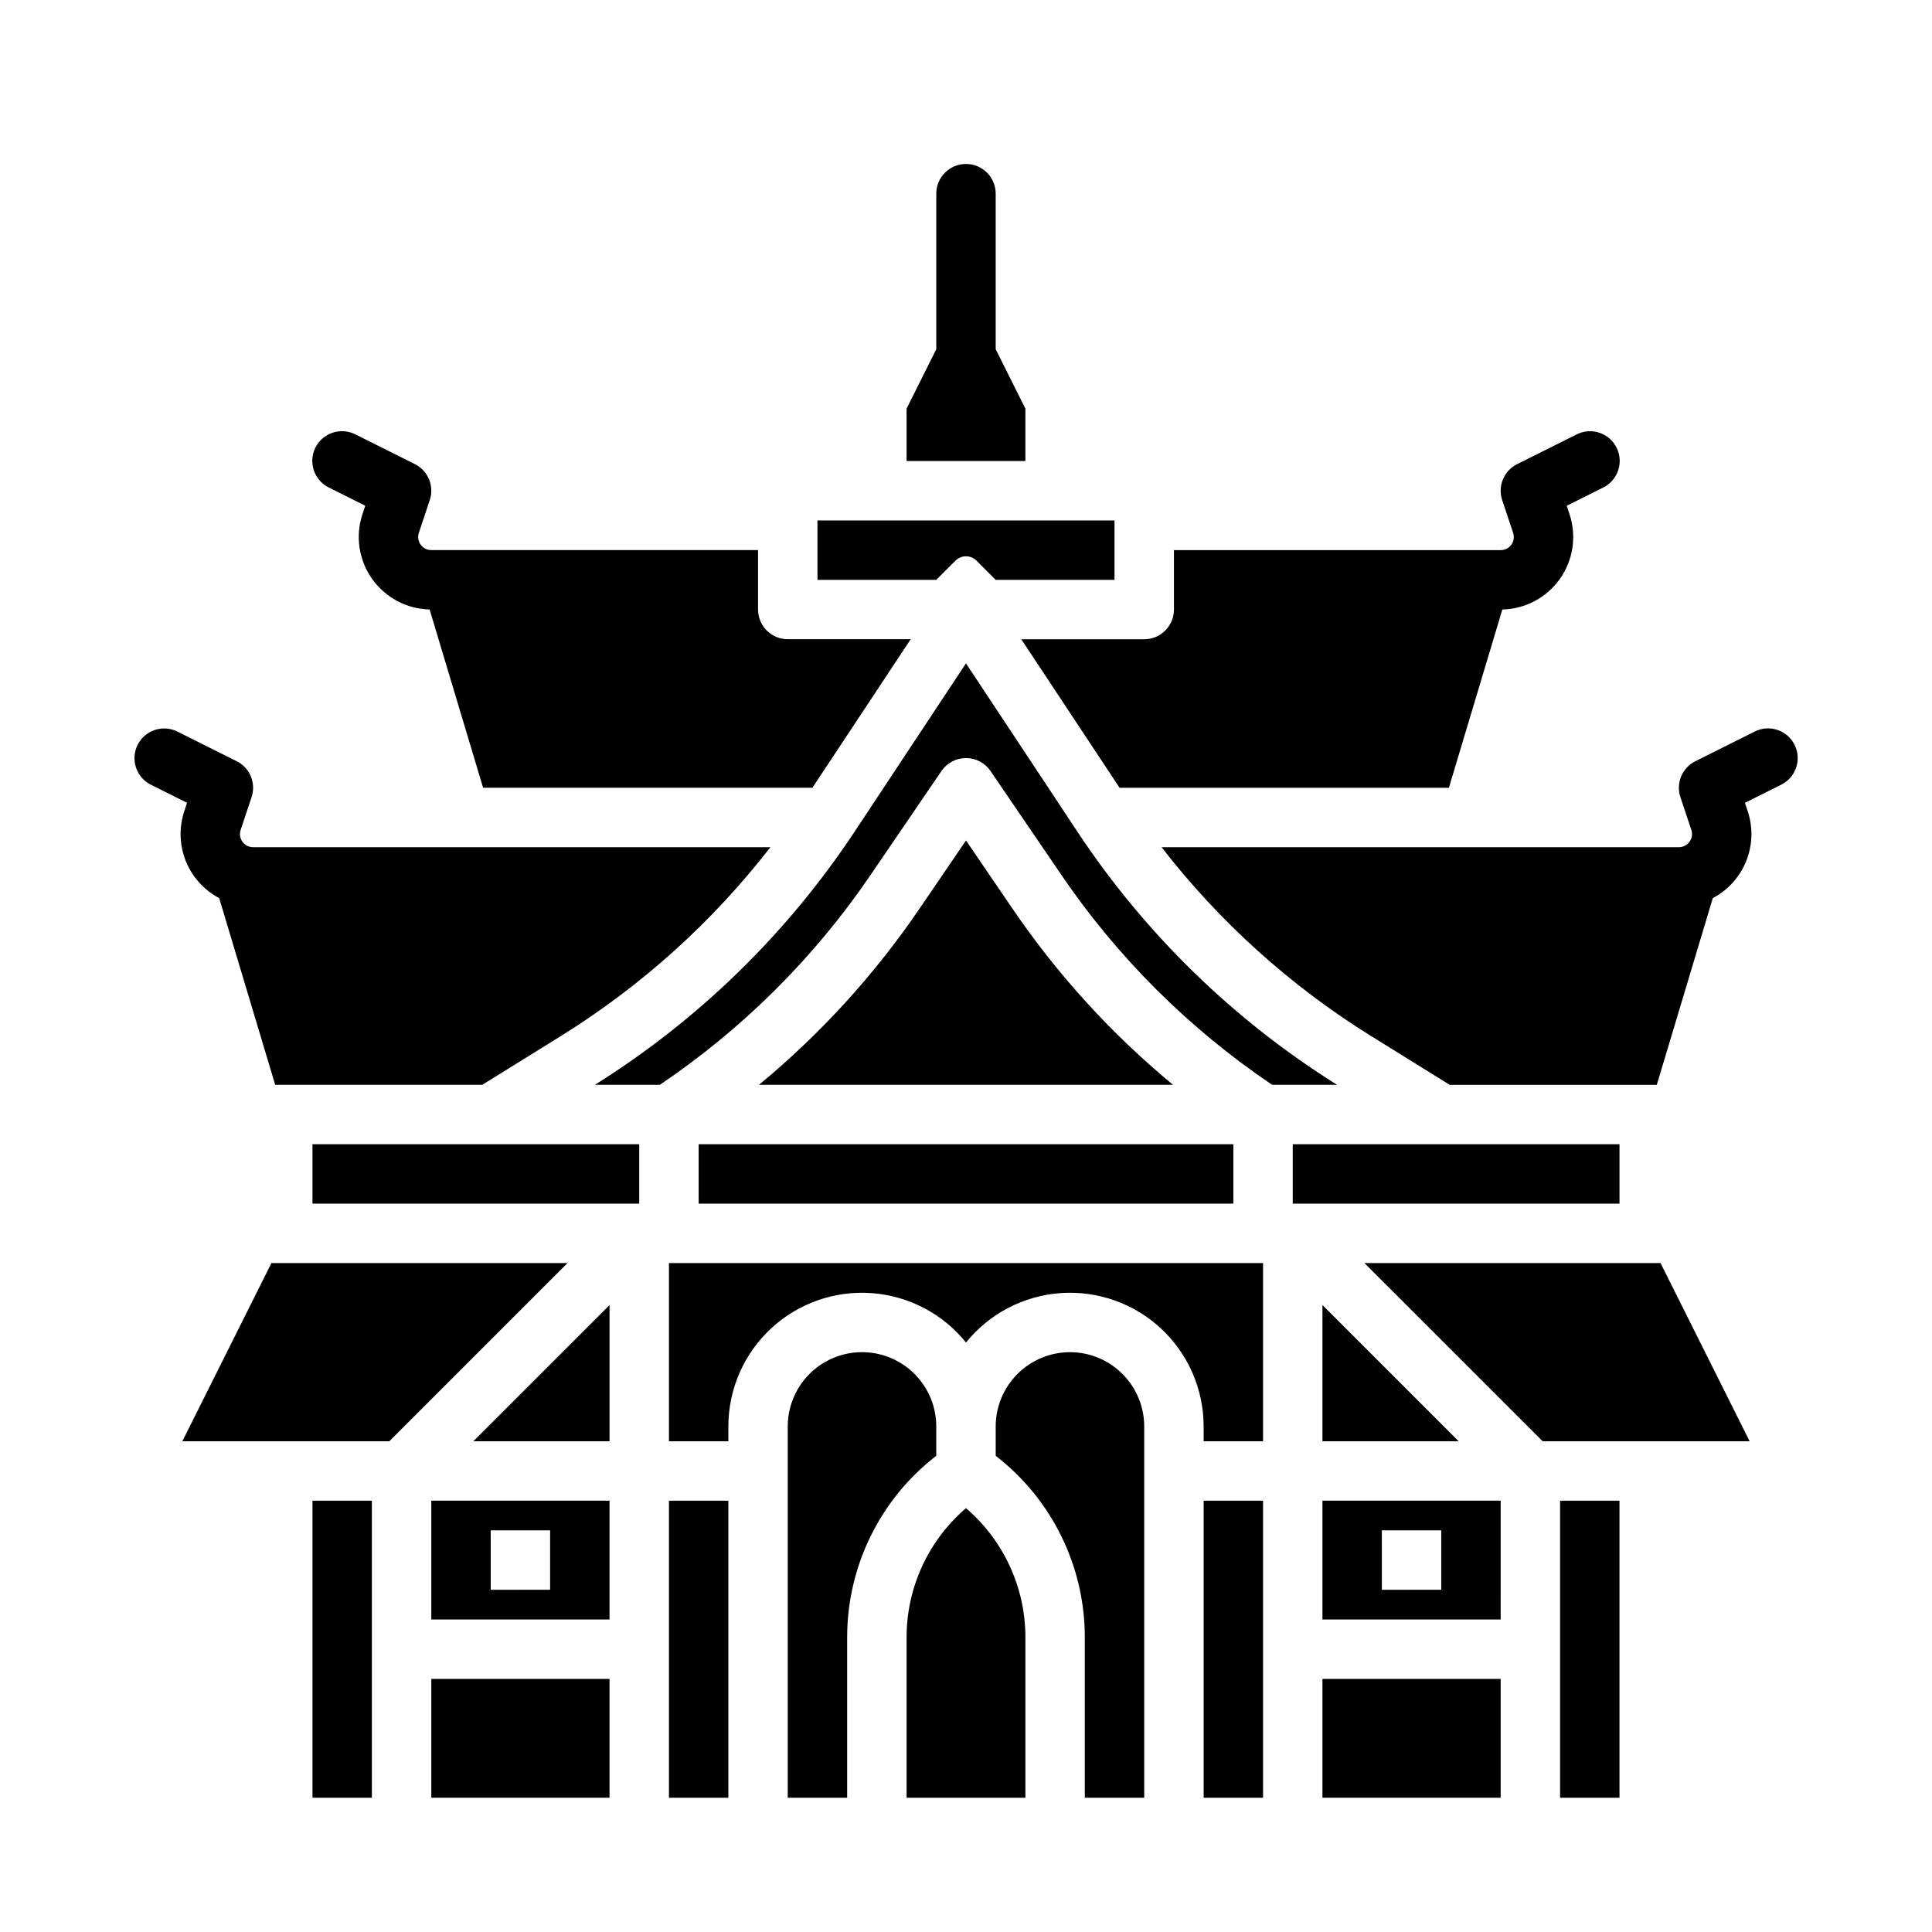
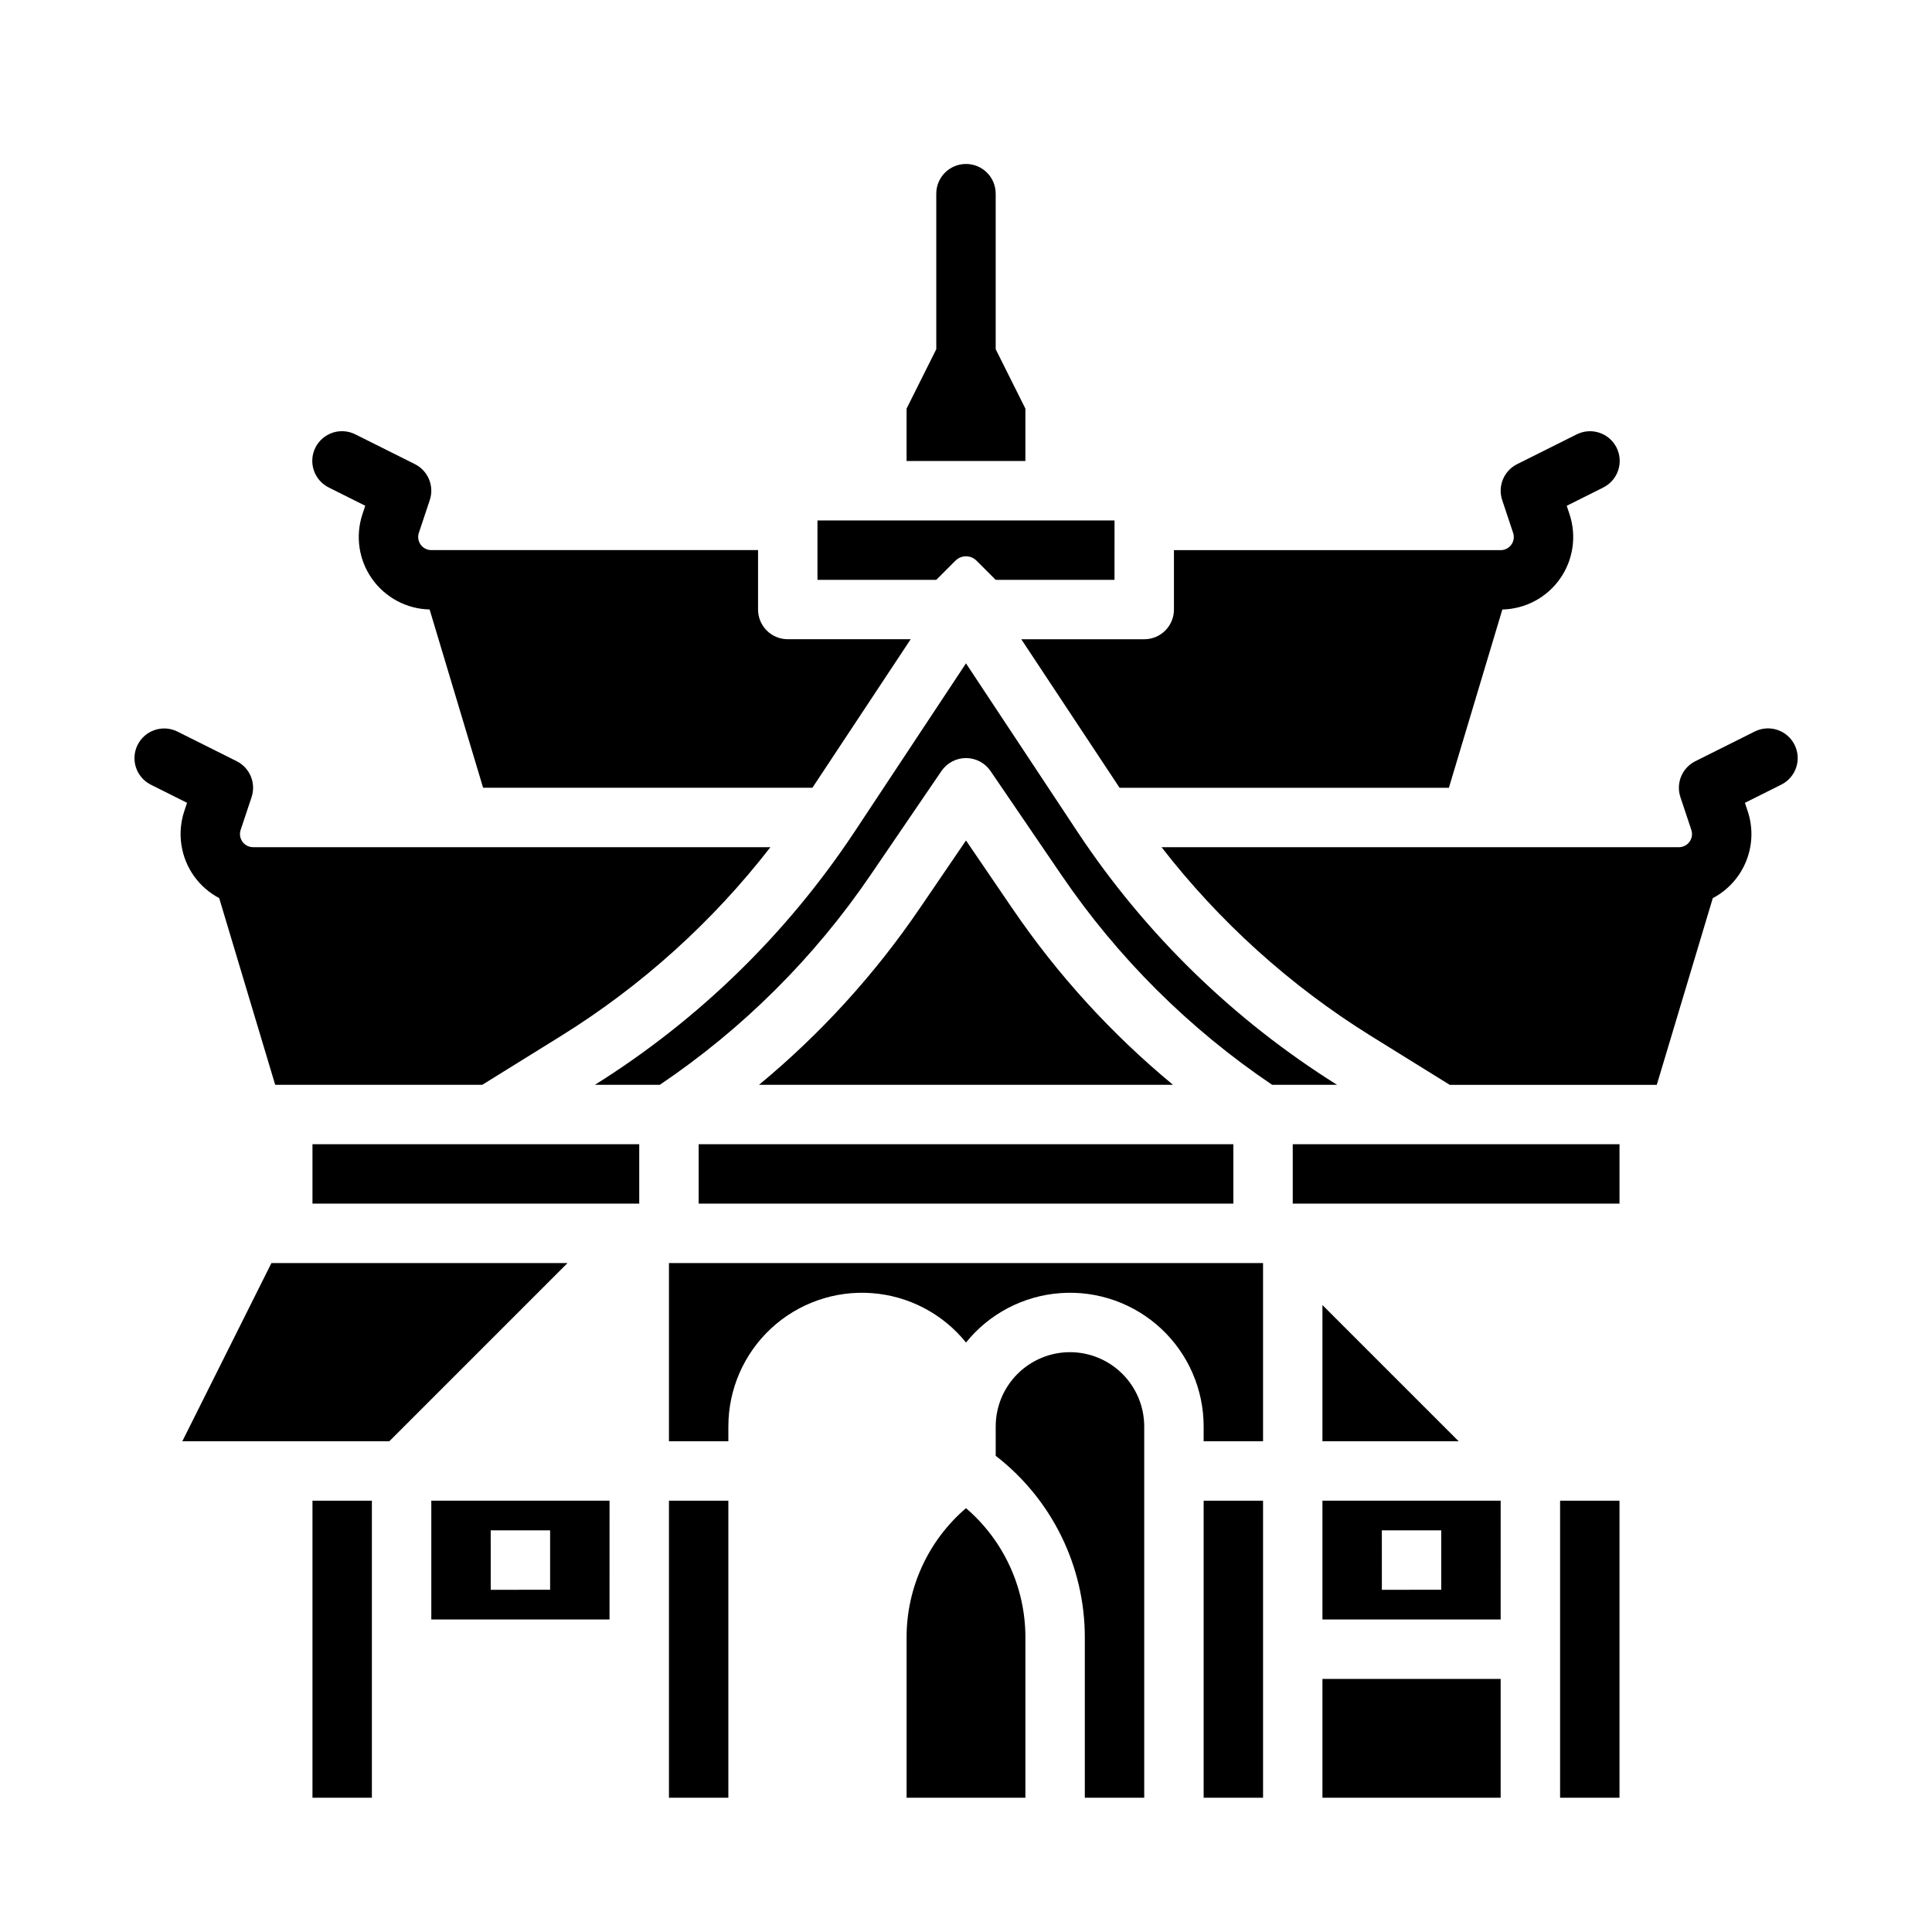
<svg xmlns="http://www.w3.org/2000/svg" fill="#000000" width="800px" height="800px" version="1.1" viewBox="144 144 512 512">
  <g>
-     <path d="m392.12 529.8v-7.785c0-7.031-3.75-13.527-9.84-17.043-6.086-3.516-13.59-3.516-19.68 0-6.09 3.516-9.84 10.012-9.84 17.043v98.398h15.742l0.004-42.465c-0.02-18.844 8.703-36.629 23.613-48.148z" />
-     <path d="m258.3 588.93h47.23v31.488h-47.23z" />
    <path d="m218.94 478.72h-3.008l-23.613 47.23h54.852l47.23-47.23z" />
    <path d="m321.28 541.7h15.742v78.719h-15.742z" />
    <path d="m226.81 541.7h15.742v78.719h-15.742z" />
    <path d="m226.81 447.23h86.594v15.742h-86.594z" />
-     <path d="m305.54 525.95v-36.098l-36.102 36.098z" />
    <path d="m258.3 573.18h47.23l0.004-31.488h-47.234zm15.742-23.617h15.742v15.742l-15.738 0.004z" />
    <path d="m415.74 252.29-7.871-15.742v-41.223c0-4.348-3.523-7.871-7.871-7.871s-7.875 3.523-7.875 7.871v41.219l-7.871 15.742v13.891h31.488z" />
    <path d="m440.7 352.77h87.27l14.168-47.246h0.004c6.098-0.137 11.766-3.16 15.277-8.148 3.508-4.988 4.441-11.348 2.512-17.133l-0.734-2.203 9.637-4.82v-0.004c1.883-0.922 3.32-2.559 3.992-4.547 0.672-1.988 0.52-4.164-0.418-6.039-0.938-1.879-2.586-3.301-4.582-3.957-1.992-0.656-4.164-0.488-6.035 0.465l-15.742 7.871c-3.504 1.75-5.188 5.812-3.949 9.531l2.894 8.68c0.355 1.059 0.176 2.223-0.477 3.129-0.652 0.906-1.699 1.445-2.816 1.445h-86.594v15.746c0 2.086-0.828 4.09-2.305 5.566-1.477 1.477-3.477 2.305-5.566 2.305h-32.582z" />
    <path d="m439.36 281.92h-78.723v15.742h31.488l5.09-5.09v0.004c1.539-1.539 4.031-1.539 5.566 0l5.09 5.09h31.488z" />
    <path d="m329.15 447.23h141.7v15.742h-141.7z" />
    <path d="m494.46 588.93h47.23v31.488h-47.23z" />
    <path d="m494.46 489.85v36.098h36.102z" />
    <path d="m486.59 447.23h86.594v15.742h-86.594z" />
    <path d="m494.46 573.18h47.23l0.004-31.488h-47.234zm15.742-23.617h15.742v15.742l-15.738 0.004z" />
-     <path d="m581.05 478.72h-75.461l47.234 47.23h54.852l-23.617-47.23z" />
    <path d="m429.66 364.62-29.664-44.824-29.664 44.828h-0.004c-17.871 26.918-41.281 49.711-68.668 66.859h17.199c21.977-14.82 40.93-33.688 55.848-55.598l18.785-27.551c1.465-2.152 3.902-3.438 6.504-3.438 2.606 0 5.039 1.285 6.504 3.438l18.785 27.551h0.004c14.914 21.91 33.863 40.777 55.84 55.598h17.199c-27.387-17.148-50.797-39.945-68.668-66.863z" />
    <path d="m557.44 541.7h15.742v78.719h-15.742z" />
    <path d="m412.28 384.75-12.281-18.016-12.281 18.016h-0.004c-11.914 17.508-26.246 33.242-42.57 46.734h109.71c-16.324-13.492-30.656-29.227-42.57-46.734z" />
    <path d="m321.28 525.95h15.742v-3.938l0.004 0.004c-0.004-9.832 4.078-19.219 11.273-25.922 7.191-6.699 16.848-10.109 26.652-9.41 9.805 0.699 18.879 5.441 25.051 13.094 6.168-7.652 15.242-12.395 25.047-13.094 9.809-0.699 19.461 2.711 26.652 9.41 7.195 6.703 11.277 16.09 11.277 25.922v3.938h15.742v-47.234h-157.44z" />
    <path d="m427.55 502.34c-5.219 0.004-10.219 2.082-13.91 5.769-3.688 3.691-5.766 8.691-5.769 13.91v7.785c14.91 11.52 23.633 29.305 23.617 48.148v42.465h15.742v-98.398c-0.004-5.219-2.082-10.219-5.769-13.91-3.691-3.688-8.691-5.766-13.91-5.769z" />
    <path d="m462.98 541.7h15.742v78.719h-15.742z" />
    <path d="m400 543.68c-10.008 8.57-15.762 21.094-15.746 34.27v42.465h31.488v-42.465c0.016-13.176-5.738-25.699-15.742-34.27z" />
    <path d="m231.16 273.21 9.637 4.82-0.734 2.203h0.004c-1.934 5.785-1 12.145 2.508 17.133 3.512 4.988 9.18 8.016 15.277 8.152l14.176 47.242h87.27l26.047-39.359h-32.582c-4.348 0-7.871-3.523-7.871-7.871v-15.746h-86.594c-1.117 0-2.164-0.535-2.82-1.441-0.652-0.906-0.828-2.07-0.477-3.133l2.894-8.68c1.238-3.715-0.445-7.777-3.949-9.531l-15.742-7.871c-1.871-0.953-4.043-1.121-6.035-0.465s-3.644 2.082-4.582 3.957c-0.938 1.879-1.09 4.051-0.418 6.039 0.672 1.988 2.109 3.625 3.992 4.551z" />
    <path d="m195.48 376.27c1.734 2.394 3.992 4.359 6.609 5.738l14.84 49.477h54.875l21.062-13.066v-0.004c21.246-13.23 39.969-30.129 55.305-49.906h-137.1c-1.117 0-2.168-0.539-2.82-1.445s-0.832-2.07-0.477-3.129l2.894-8.68h-0.004c1.242-3.719-0.441-7.781-3.945-9.531l-15.742-7.871c-3.883-1.906-8.574-0.32-10.508 3.547-1.934 3.867-0.387 8.57 3.465 10.531l9.637 4.82-0.734 2.203v0.004c-1.945 5.859-0.961 12.297 2.641 17.312z" />
    <path d="m619.58 341.38c-1.941-3.891-6.672-5.465-10.559-3.519l-15.742 7.871h-0.004c-3.504 1.75-5.184 5.812-3.945 9.531l2.894 8.68h-0.004c0.355 1.059 0.176 2.223-0.477 3.129s-1.703 1.445-2.82 1.445h-137.1c15.336 19.777 34.059 36.676 55.301 49.906l21.066 13.07h54.875l14.84-49.477c4.027-2.121 7.168-5.606 8.859-9.828 1.695-4.223 1.836-8.91 0.391-13.227l-0.734-2.203 9.637-4.82h0.004c3.887-1.945 5.461-6.672 3.516-10.559z" />
  </g>
</svg>